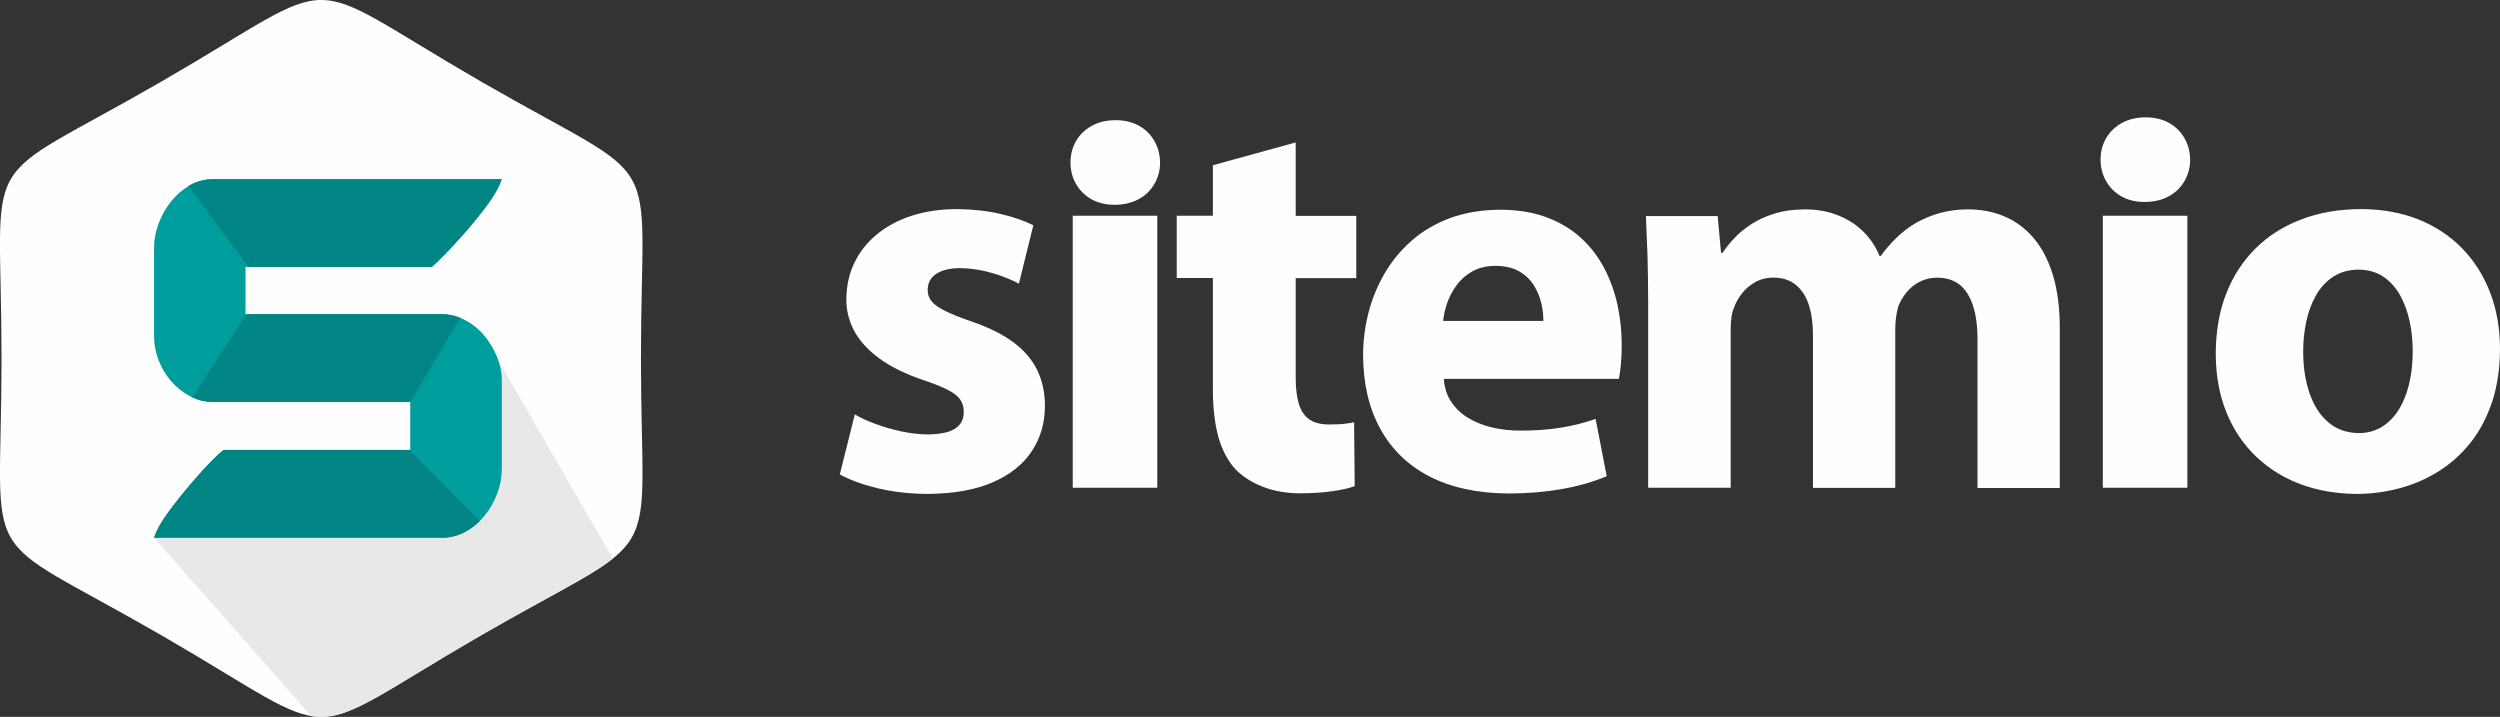
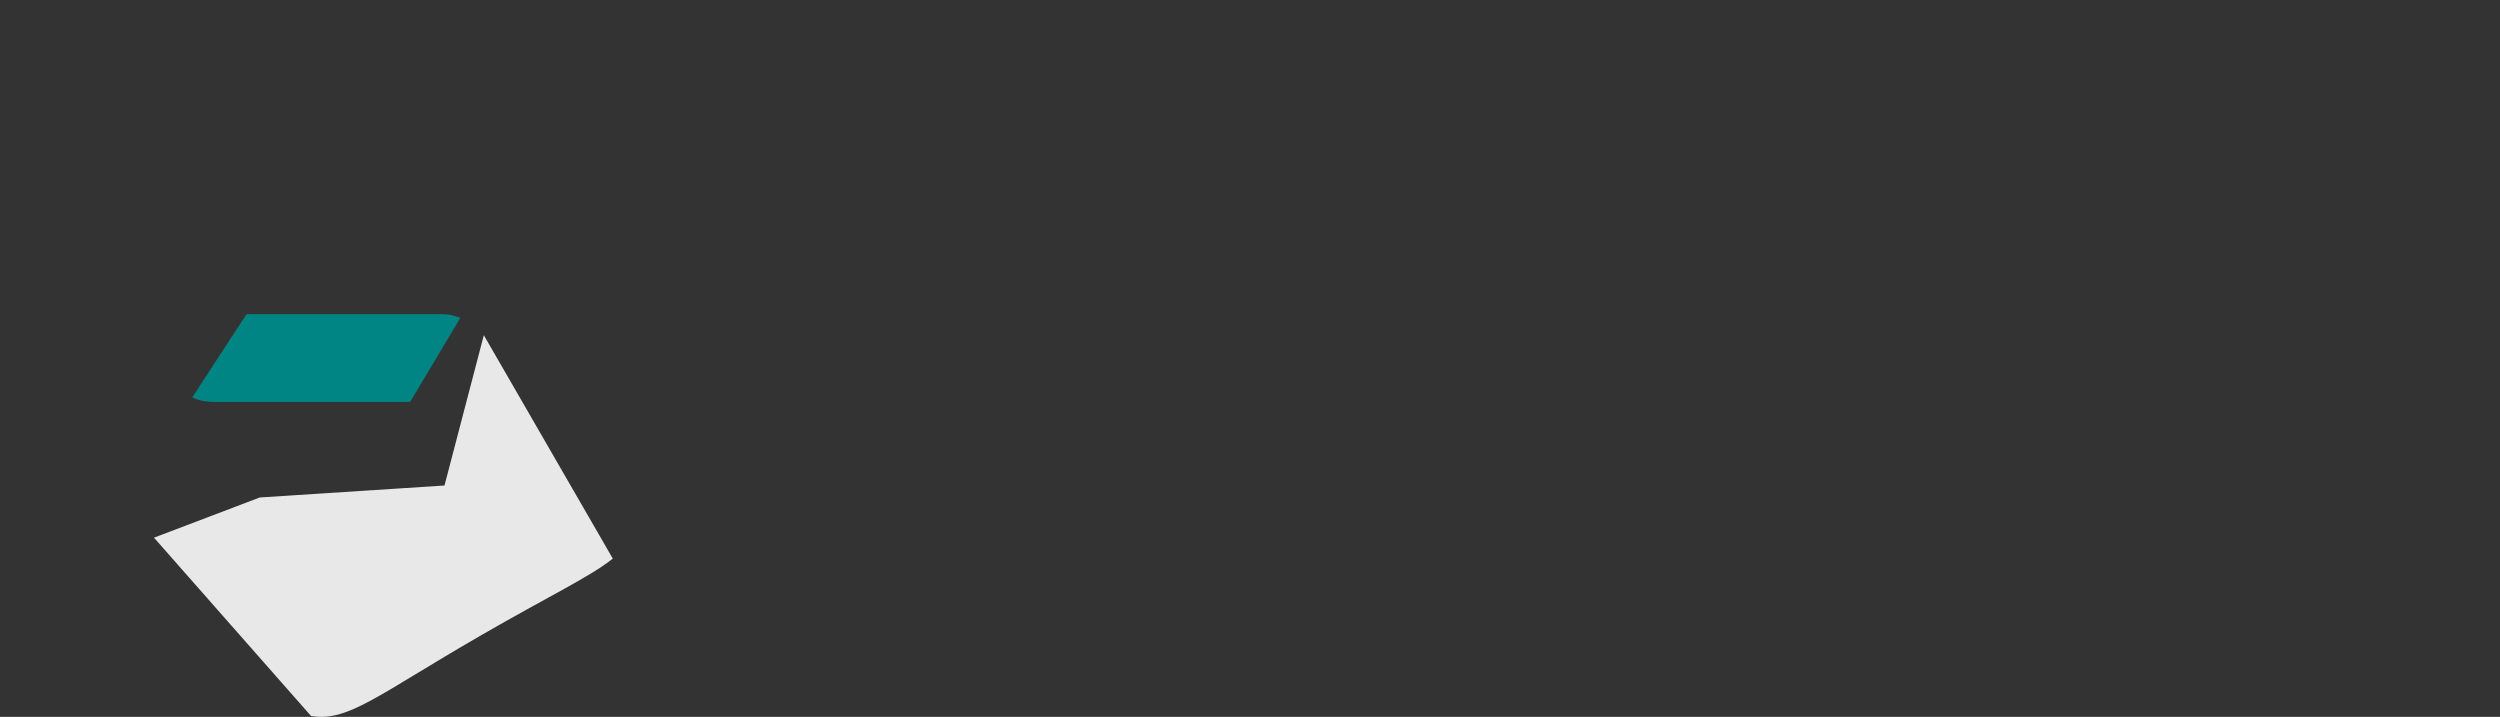
<svg xmlns="http://www.w3.org/2000/svg" xml:space="preserve" width="179.194mm" height="51.383mm" style="shape-rendering:geometricPrecision; text-rendering:geometricPrecision; image-rendering:optimizeQuality; fill-rule:evenodd; clip-rule:evenodd" viewBox="0 0 34.449 9.878">
  <rect x="0" y="0" width="34.449" height="9.878" fill="#333333" stroke="none" />
  <defs>
    <style type="text/css">
   
    .fil0 {fill:#FEFEFE}
    .fil1 {fill:#E8E8E8}
    .fil4 {fill:#FEFEFE;fill-rule:nonzero}
    .fil3 {fill:#008585;fill-rule:nonzero}
    .fil2 {fill:#009D9D;fill-rule:nonzero}
   
  </style>
  </defs>
  <g id="Layer_x0020_1">
-     <path class="fil0" d="M6.629 1.124c2.596,1.499 2.203,0.817 2.203,3.815 0,2.998 0.394,2.316 -2.203,3.815 -2.596,1.499 -1.809,1.499 -4.405,0 -2.596,-1.499 -2.203,-0.817 -2.203,-3.815 0,-2.998 -0.394,-2.316 2.203,-3.815 2.596,-1.499 1.809,-1.499 4.405,0z" />
    <path class="fil1" d="M8.444 7.697c-0.315,0.252 -0.864,0.508 -1.815,1.057 -1.432,0.827 -1.835,1.197 -2.343,1.112l-2.164 -2.457 1.457 -0.554 2.546 -0.165 0.542 -2.071 1.777 3.078z" />
-     <path class="fil2" d="M3.383 4.33l0 -0.652 2.564 0c0.007,0 0.054,-0.044 0.142,-0.131 0.088,-0.088 0.187,-0.194 0.299,-0.321 0.112,-0.126 0.219,-0.257 0.321,-0.394 0.102,-0.137 0.17,-0.257 0.205,-0.363l-3.972 0c-0.119,0 -0.228,0.028 -0.326,0.084 -0.098,0.056 -0.184,0.13 -0.257,0.221 -0.074,0.091 -0.131,0.193 -0.173,0.305 -0.042,0.112 -0.063,0.224 -0.063,0.336l0 1.219c0,0.112 0.021,0.222 0.063,0.331 0.042,0.109 0.1,0.205 0.173,0.289 0.074,0.084 0.159,0.152 0.257,0.205 0.098,0.053 0.207,0.079 0.326,0.079l2.711 0 0 0.662 -2.564 0c-0.014,0 -0.065,0.044 -0.152,0.131 -0.088,0.088 -0.186,0.194 -0.294,0.321 -0.109,0.126 -0.214,0.257 -0.315,0.394 -0.102,0.137 -0.17,0.257 -0.205,0.363l3.972 0c0.112,0 0.219,-0.028 0.321,-0.084 0.102,-0.056 0.189,-0.13 0.263,-0.221 0.074,-0.091 0.131,-0.193 0.173,-0.305 0.042,-0.112 0.063,-0.224 0.063,-0.336l0 -1.219c0,-0.112 -0.023,-0.222 -0.068,-0.331 -0.046,-0.109 -0.105,-0.207 -0.179,-0.294 -0.074,-0.088 -0.161,-0.158 -0.263,-0.21 -0.102,-0.053 -0.208,-0.079 -0.321,-0.079l-2.701 0z" />
-     <path class="fil3" d="M5.641 6.2l-2.552 0c-0.014,0 -0.065,0.044 -0.152,0.131 -0.088,0.088 -0.186,0.194 -0.294,0.321 -0.109,0.126 -0.214,0.257 -0.315,0.394 -0.102,0.137 -0.17,0.257 -0.205,0.363l3.972 0c0.112,0 0.219,-0.028 0.321,-0.084 0.072,-0.04 0.137,-0.088 0.195,-0.146l-0.969 -0.979z" />
    <path class="fil3" d="M2.649 5.476c0.089,0.041 0.186,0.062 0.292,0.062l2.711 0 0.691 -1.158c-0.083,-0.034 -0.17,-0.051 -0.26,-0.051l-2.686 0 -0.748 1.147z" />
-     <path class="fil3" d="M3.425 3.678l2.521 0c0.007,0 0.054,-0.044 0.142,-0.131 0.088,-0.088 0.187,-0.194 0.299,-0.321 0.112,-0.126 0.219,-0.257 0.321,-0.394 0.102,-0.137 0.17,-0.257 0.205,-0.363l-3.972 0c-0.119,0 -0.228,0.028 -0.326,0.084 -0.007,0.004 -0.014,0.008 -0.021,0.013l0.831 1.112z" />
-     <path class="fil4" d="M11.571 6.537c0.144,0.078 0.319,0.142 0.528,0.192 0.208,0.05 0.436,0.075 0.683,0.077 0.358,-0.003 0.657,-0.055 0.897,-0.16 0.239,-0.103 0.419,-0.247 0.539,-0.429 0.121,-0.183 0.181,-0.392 0.181,-0.63 -0.001,-0.181 -0.037,-0.344 -0.107,-0.488 -0.07,-0.143 -0.179,-0.271 -0.327,-0.382 -0.148,-0.11 -0.341,-0.206 -0.577,-0.287 -0.152,-0.052 -0.272,-0.101 -0.361,-0.144 -0.088,-0.043 -0.152,-0.088 -0.189,-0.133 -0.038,-0.046 -0.056,-0.1 -0.055,-0.16 0.001,-0.093 0.04,-0.166 0.116,-0.218 0.077,-0.052 0.185,-0.079 0.328,-0.08 0.106,0.001 0.211,0.013 0.313,0.034 0.102,0.023 0.197,0.051 0.284,0.083 0.087,0.033 0.158,0.065 0.216,0.097l0.199 -0.805c-0.118,-0.06 -0.266,-0.111 -0.447,-0.155 -0.181,-0.043 -0.382,-0.065 -0.603,-0.068 -0.232,0.001 -0.442,0.032 -0.63,0.093 -0.186,0.061 -0.347,0.148 -0.48,0.259 -0.134,0.111 -0.236,0.241 -0.307,0.391 -0.072,0.149 -0.107,0.313 -0.109,0.491 -0.004,0.149 0.031,0.293 0.101,0.432 0.072,0.139 0.186,0.267 0.345,0.386 0.158,0.119 0.368,0.221 0.627,0.309 0.142,0.047 0.253,0.092 0.332,0.134 0.079,0.041 0.134,0.086 0.166,0.133 0.032,0.049 0.047,0.105 0.046,0.17 0.001,0.097 -0.037,0.171 -0.116,0.225 -0.079,0.054 -0.207,0.08 -0.382,0.082 -0.118,-0.001 -0.239,-0.015 -0.365,-0.042 -0.128,-0.028 -0.247,-0.063 -0.36,-0.105 -0.112,-0.041 -0.204,-0.084 -0.278,-0.129l-0.207 0.828zm4.376 0.184l0 -3.748 -1.165 0 0 3.748 1.165 0zm-0.575 -5.065c-0.126,0 -0.235,0.027 -0.328,0.078 -0.092,0.051 -0.164,0.12 -0.215,0.207 -0.051,0.087 -0.078,0.186 -0.078,0.298 0,0.109 0.026,0.207 0.075,0.294 0.05,0.088 0.119,0.158 0.209,0.21 0.09,0.051 0.198,0.079 0.321,0.079 0.13,0 0.243,-0.027 0.337,-0.079 0.094,-0.051 0.164,-0.122 0.215,-0.21 0.05,-0.087 0.078,-0.185 0.077,-0.294 -0.001,-0.111 -0.029,-0.211 -0.079,-0.298 -0.05,-0.087 -0.119,-0.156 -0.209,-0.207 -0.091,-0.051 -0.199,-0.078 -0.324,-0.078zm1.341 0.62l0 0.697 -0.498 0 0 0.858 0.498 0 0 1.533c0,0.264 0.027,0.488 0.08,0.671 0.054,0.183 0.134,0.33 0.241,0.441 0.097,0.097 0.221,0.175 0.372,0.233 0.151,0.059 0.321,0.088 0.51,0.089 0.164,-0.001 0.31,-0.01 0.442,-0.029 0.132,-0.019 0.234,-0.042 0.309,-0.07l-0.008 -0.881c-0.034,0.008 -0.069,0.014 -0.101,0.018 -0.033,0.005 -0.069,0.008 -0.107,0.01 -0.038,0.001 -0.084,0.003 -0.137,0.003 -0.114,0 -0.206,-0.023 -0.272,-0.07 -0.068,-0.047 -0.116,-0.12 -0.146,-0.217 -0.028,-0.097 -0.043,-0.221 -0.042,-0.372l0 -1.357 0.835 0 0 -0.858 -0.835 0 0 -1.012 -1.142 0.314zm5.595 2.943c0.009,-0.043 0.017,-0.106 0.026,-0.186 0.008,-0.082 0.013,-0.172 0.013,-0.273 0,-0.186 -0.019,-0.37 -0.057,-0.551 -0.038,-0.18 -0.1,-0.35 -0.181,-0.508 -0.083,-0.158 -0.189,-0.299 -0.321,-0.42 -0.132,-0.121 -0.289,-0.216 -0.473,-0.285 -0.184,-0.07 -0.397,-0.105 -0.639,-0.106 -0.261,0.001 -0.493,0.041 -0.697,0.116 -0.204,0.077 -0.382,0.181 -0.531,0.314 -0.151,0.133 -0.275,0.285 -0.373,0.455 -0.098,0.171 -0.171,0.351 -0.22,0.542 -0.047,0.19 -0.072,0.382 -0.072,0.574 0.001,0.392 0.08,0.732 0.236,1.016 0.156,0.285 0.382,0.505 0.68,0.659 0.298,0.153 0.659,0.231 1.085,0.234 0.254,0 0.496,-0.019 0.724,-0.059 0.229,-0.038 0.439,-0.098 0.632,-0.179l-0.153 -0.789c-0.156,0.054 -0.318,0.095 -0.485,0.121 -0.169,0.027 -0.351,0.04 -0.549,0.04 -0.137,0 -0.267,-0.014 -0.391,-0.043 -0.123,-0.029 -0.234,-0.073 -0.331,-0.132 -0.097,-0.059 -0.175,-0.133 -0.234,-0.222 -0.06,-0.089 -0.093,-0.195 -0.102,-0.316l2.414 0zm-2.422 -0.797c0.008,-0.078 0.026,-0.161 0.056,-0.248 0.031,-0.087 0.074,-0.17 0.132,-0.247 0.057,-0.078 0.13,-0.141 0.217,-0.189 0.088,-0.049 0.193,-0.074 0.316,-0.075 0.133,0.001 0.243,0.028 0.33,0.078 0.086,0.051 0.153,0.116 0.202,0.195 0.047,0.078 0.082,0.161 0.101,0.247 0.019,0.087 0.028,0.166 0.027,0.239l-1.38 0zm2.828 2.299l1.134 0 0 -2.184c0,-0.05 0.003,-0.101 0.009,-0.152 0.006,-0.051 0.018,-0.101 0.037,-0.147 0.023,-0.063 0.057,-0.126 0.105,-0.189 0.047,-0.063 0.109,-0.116 0.181,-0.158 0.073,-0.042 0.158,-0.065 0.258,-0.066 0.125,0.001 0.227,0.034 0.308,0.101 0.08,0.066 0.141,0.158 0.179,0.276 0.038,0.118 0.057,0.255 0.057,0.413l0 2.108 1.134 0 0 -2.192c0,-0.051 0.004,-0.102 0.01,-0.156 0.008,-0.052 0.017,-0.1 0.028,-0.143 0.028,-0.075 0.068,-0.143 0.118,-0.204 0.05,-0.061 0.11,-0.11 0.181,-0.146 0.072,-0.037 0.153,-0.055 0.245,-0.056 0.188,0.001 0.327,0.077 0.416,0.225 0.091,0.148 0.137,0.36 0.135,0.634l0 2.039 1.134 0 0 -2.207c-0.001,-0.281 -0.033,-0.525 -0.096,-0.731 -0.064,-0.206 -0.152,-0.374 -0.266,-0.508 -0.115,-0.133 -0.248,-0.232 -0.401,-0.296 -0.153,-0.065 -0.321,-0.097 -0.502,-0.097 -0.137,0 -0.264,0.017 -0.382,0.049 -0.118,0.032 -0.227,0.078 -0.331,0.135 -0.092,0.054 -0.179,0.119 -0.259,0.195 -0.082,0.077 -0.158,0.165 -0.231,0.264l-0.015 0c-0.054,-0.132 -0.13,-0.245 -0.229,-0.341 -0.098,-0.096 -0.215,-0.17 -0.35,-0.222 -0.134,-0.054 -0.284,-0.079 -0.448,-0.08 -0.158,0.001 -0.3,0.02 -0.423,0.059 -0.124,0.038 -0.231,0.088 -0.322,0.148 -0.092,0.06 -0.17,0.125 -0.234,0.194 -0.064,0.069 -0.116,0.134 -0.156,0.197l-0.023 0 -0.046 -0.506 -0.989 0c0.008,0.169 0.015,0.351 0.022,0.549 0.005,0.198 0.009,0.413 0.009,0.646l0 2.552zm7.427 0l0 -3.748 -1.165 0 0 3.748 1.165 0zm-0.575 -5.104c-0.126,0 -0.235,0.027 -0.328,0.078 -0.092,0.051 -0.164,0.12 -0.215,0.207 -0.051,0.087 -0.078,0.186 -0.078,0.298 0,0.109 0.026,0.207 0.075,0.294 0.05,0.088 0.119,0.158 0.209,0.21 0.09,0.052 0.198,0.079 0.321,0.079 0.13,0 0.243,-0.027 0.337,-0.079 0.094,-0.052 0.164,-0.122 0.215,-0.21 0.05,-0.087 0.078,-0.185 0.077,-0.294 -0.001,-0.111 -0.029,-0.211 -0.079,-0.298 -0.05,-0.087 -0.119,-0.156 -0.209,-0.207 -0.091,-0.051 -0.199,-0.078 -0.324,-0.078zm2.974 1.264c-0.304,0.001 -0.579,0.047 -0.825,0.141 -0.245,0.092 -0.456,0.225 -0.632,0.399 -0.176,0.174 -0.313,0.383 -0.408,0.628 -0.095,0.244 -0.142,0.52 -0.143,0.825 0.001,0.303 0.051,0.575 0.149,0.812 0.097,0.239 0.234,0.441 0.409,0.607 0.176,0.167 0.381,0.294 0.616,0.381 0.235,0.087 0.489,0.13 0.765,0.132 0.202,0 0.4,-0.026 0.591,-0.077 0.192,-0.051 0.372,-0.128 0.539,-0.233 0.166,-0.103 0.313,-0.235 0.441,-0.395 0.126,-0.158 0.225,-0.346 0.298,-0.562 0.072,-0.216 0.107,-0.46 0.109,-0.734 -0.001,-0.285 -0.047,-0.544 -0.138,-0.779 -0.091,-0.235 -0.22,-0.437 -0.388,-0.608 -0.167,-0.171 -0.369,-0.303 -0.602,-0.396 -0.234,-0.092 -0.494,-0.139 -0.78,-0.141zm-0.038 0.835c0.132,0.001 0.245,0.033 0.34,0.097 0.093,0.064 0.171,0.148 0.23,0.255 0.06,0.107 0.103,0.226 0.132,0.359 0.028,0.132 0.042,0.268 0.042,0.407 0,0.229 -0.031,0.428 -0.091,0.598 -0.06,0.169 -0.144,0.3 -0.255,0.393 -0.111,0.095 -0.243,0.142 -0.397,0.143 -0.166,-0.003 -0.307,-0.051 -0.42,-0.149 -0.114,-0.097 -0.199,-0.23 -0.258,-0.399 -0.059,-0.17 -0.088,-0.361 -0.088,-0.579 0,-0.139 0.014,-0.276 0.042,-0.409 0.028,-0.133 0.073,-0.254 0.134,-0.361 0.061,-0.109 0.141,-0.194 0.238,-0.258 0.097,-0.064 0.215,-0.097 0.353,-0.098z" />
  </g>
</svg>